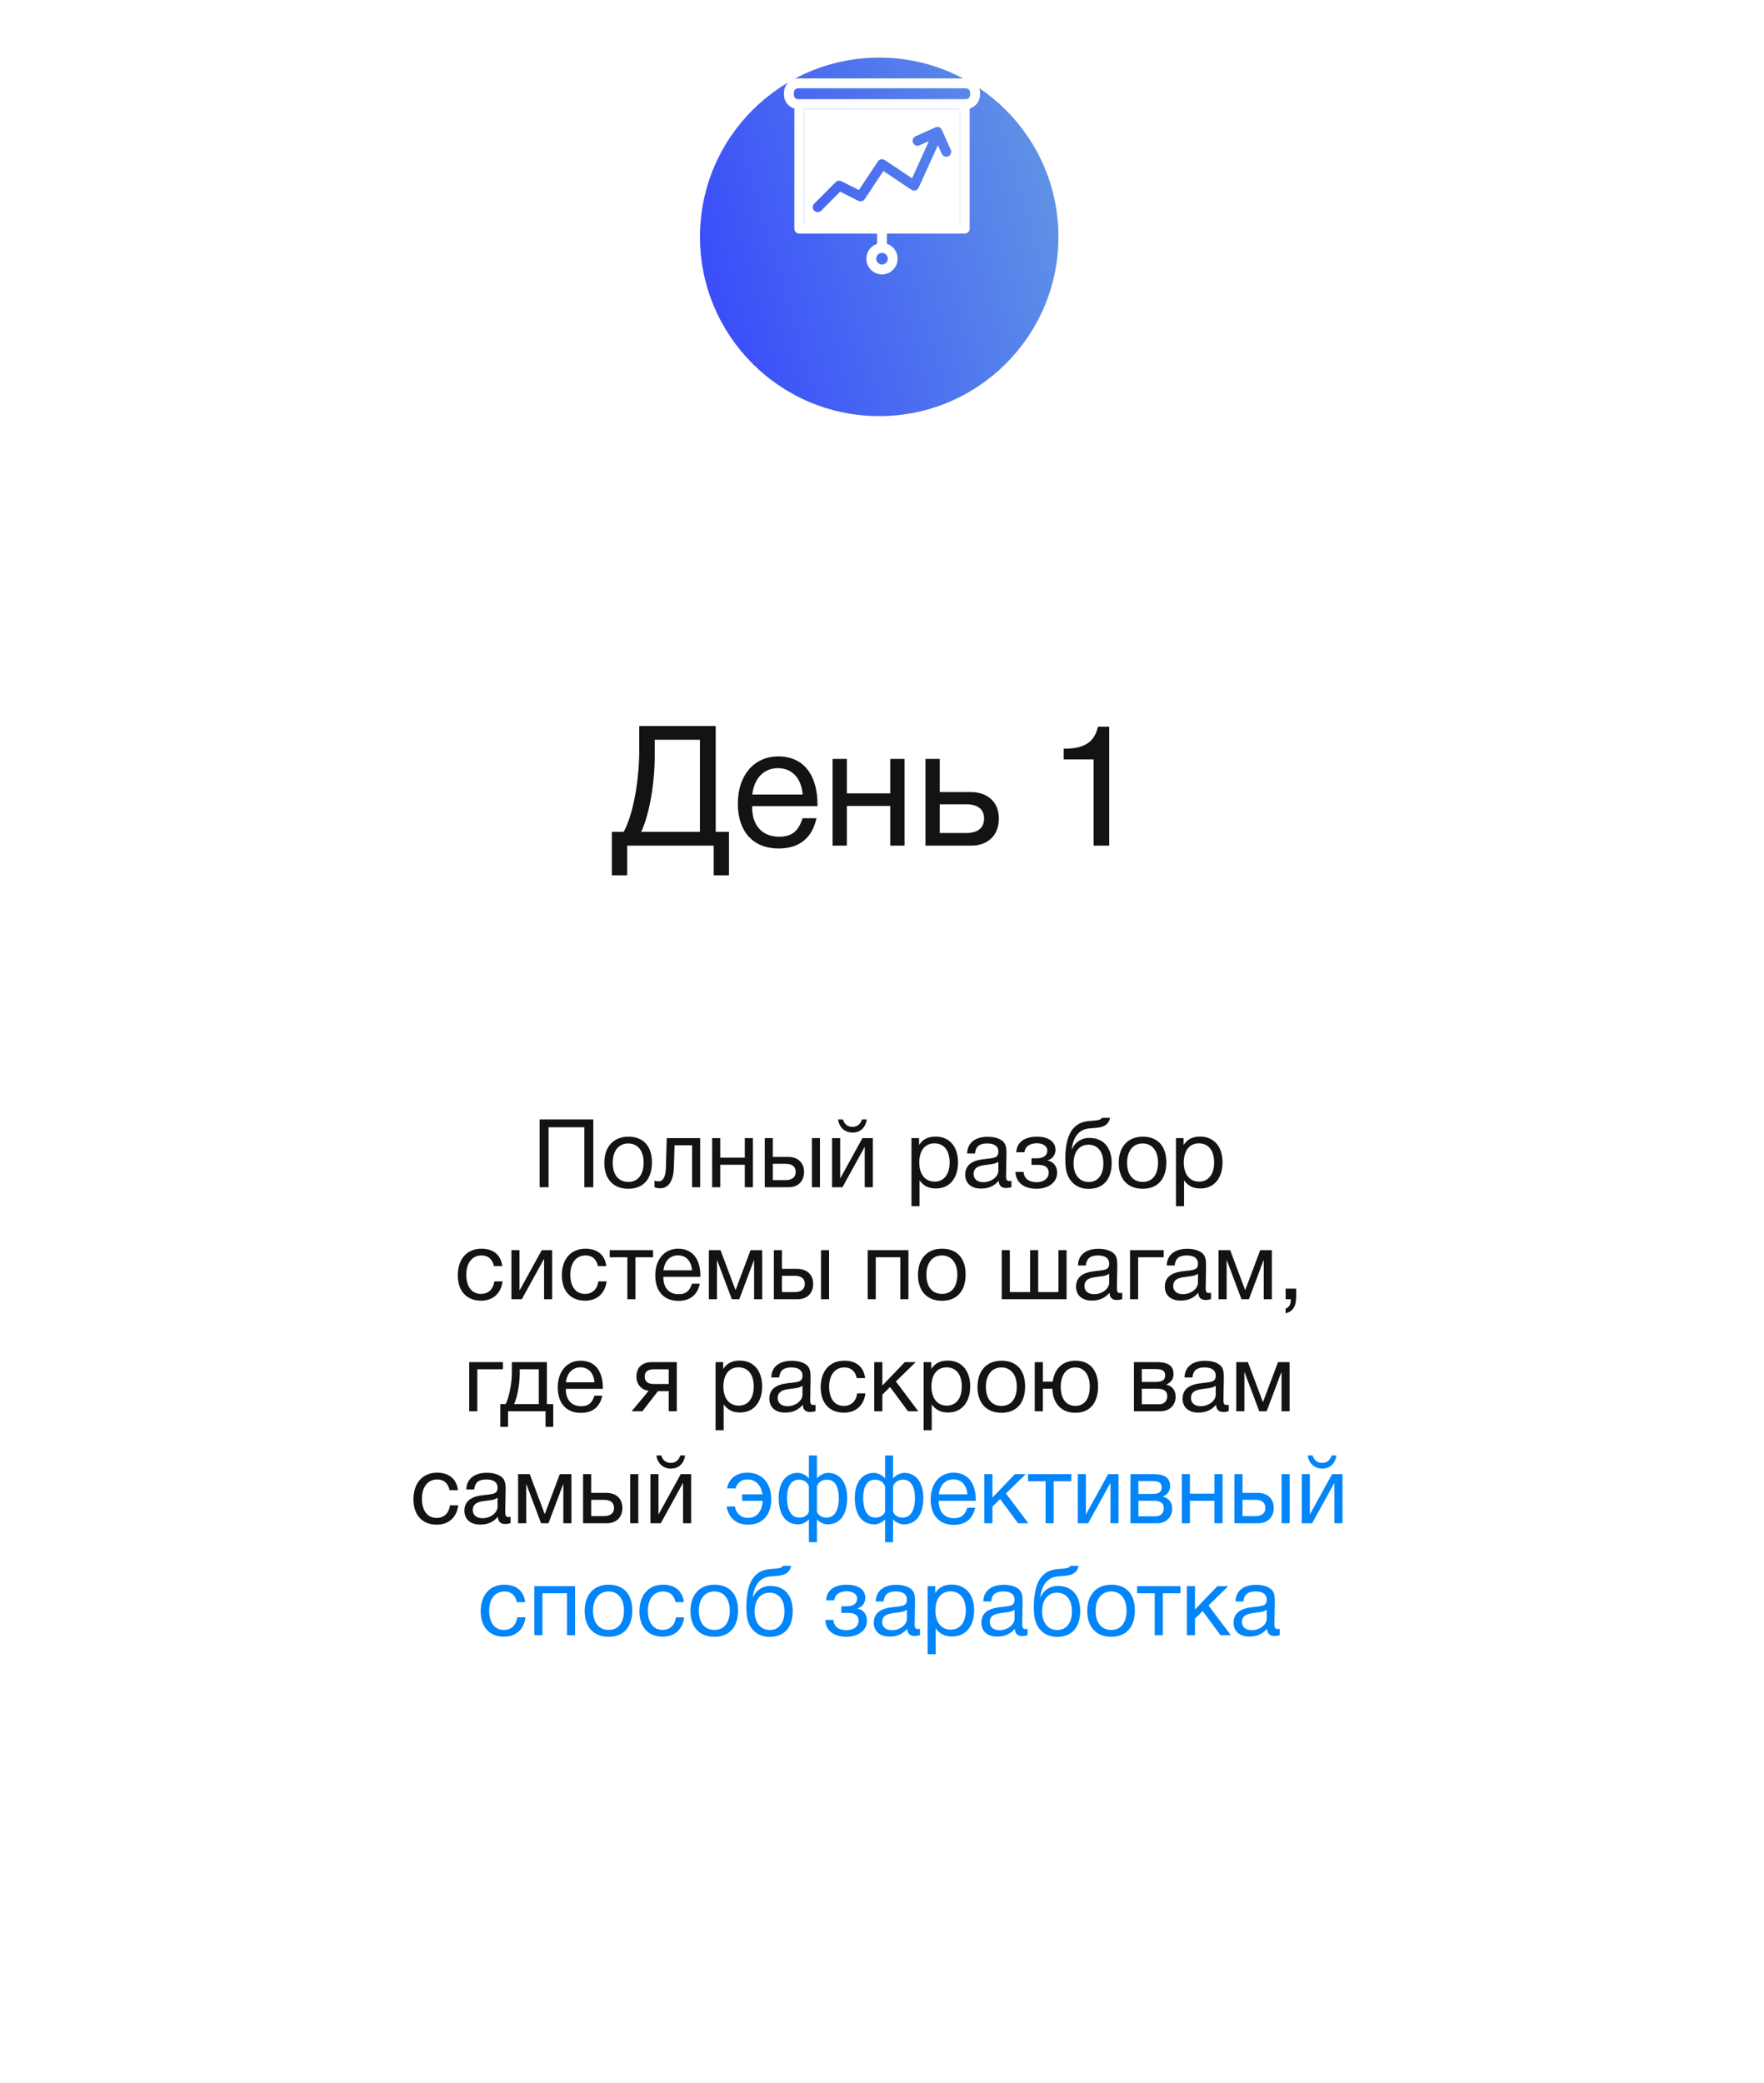
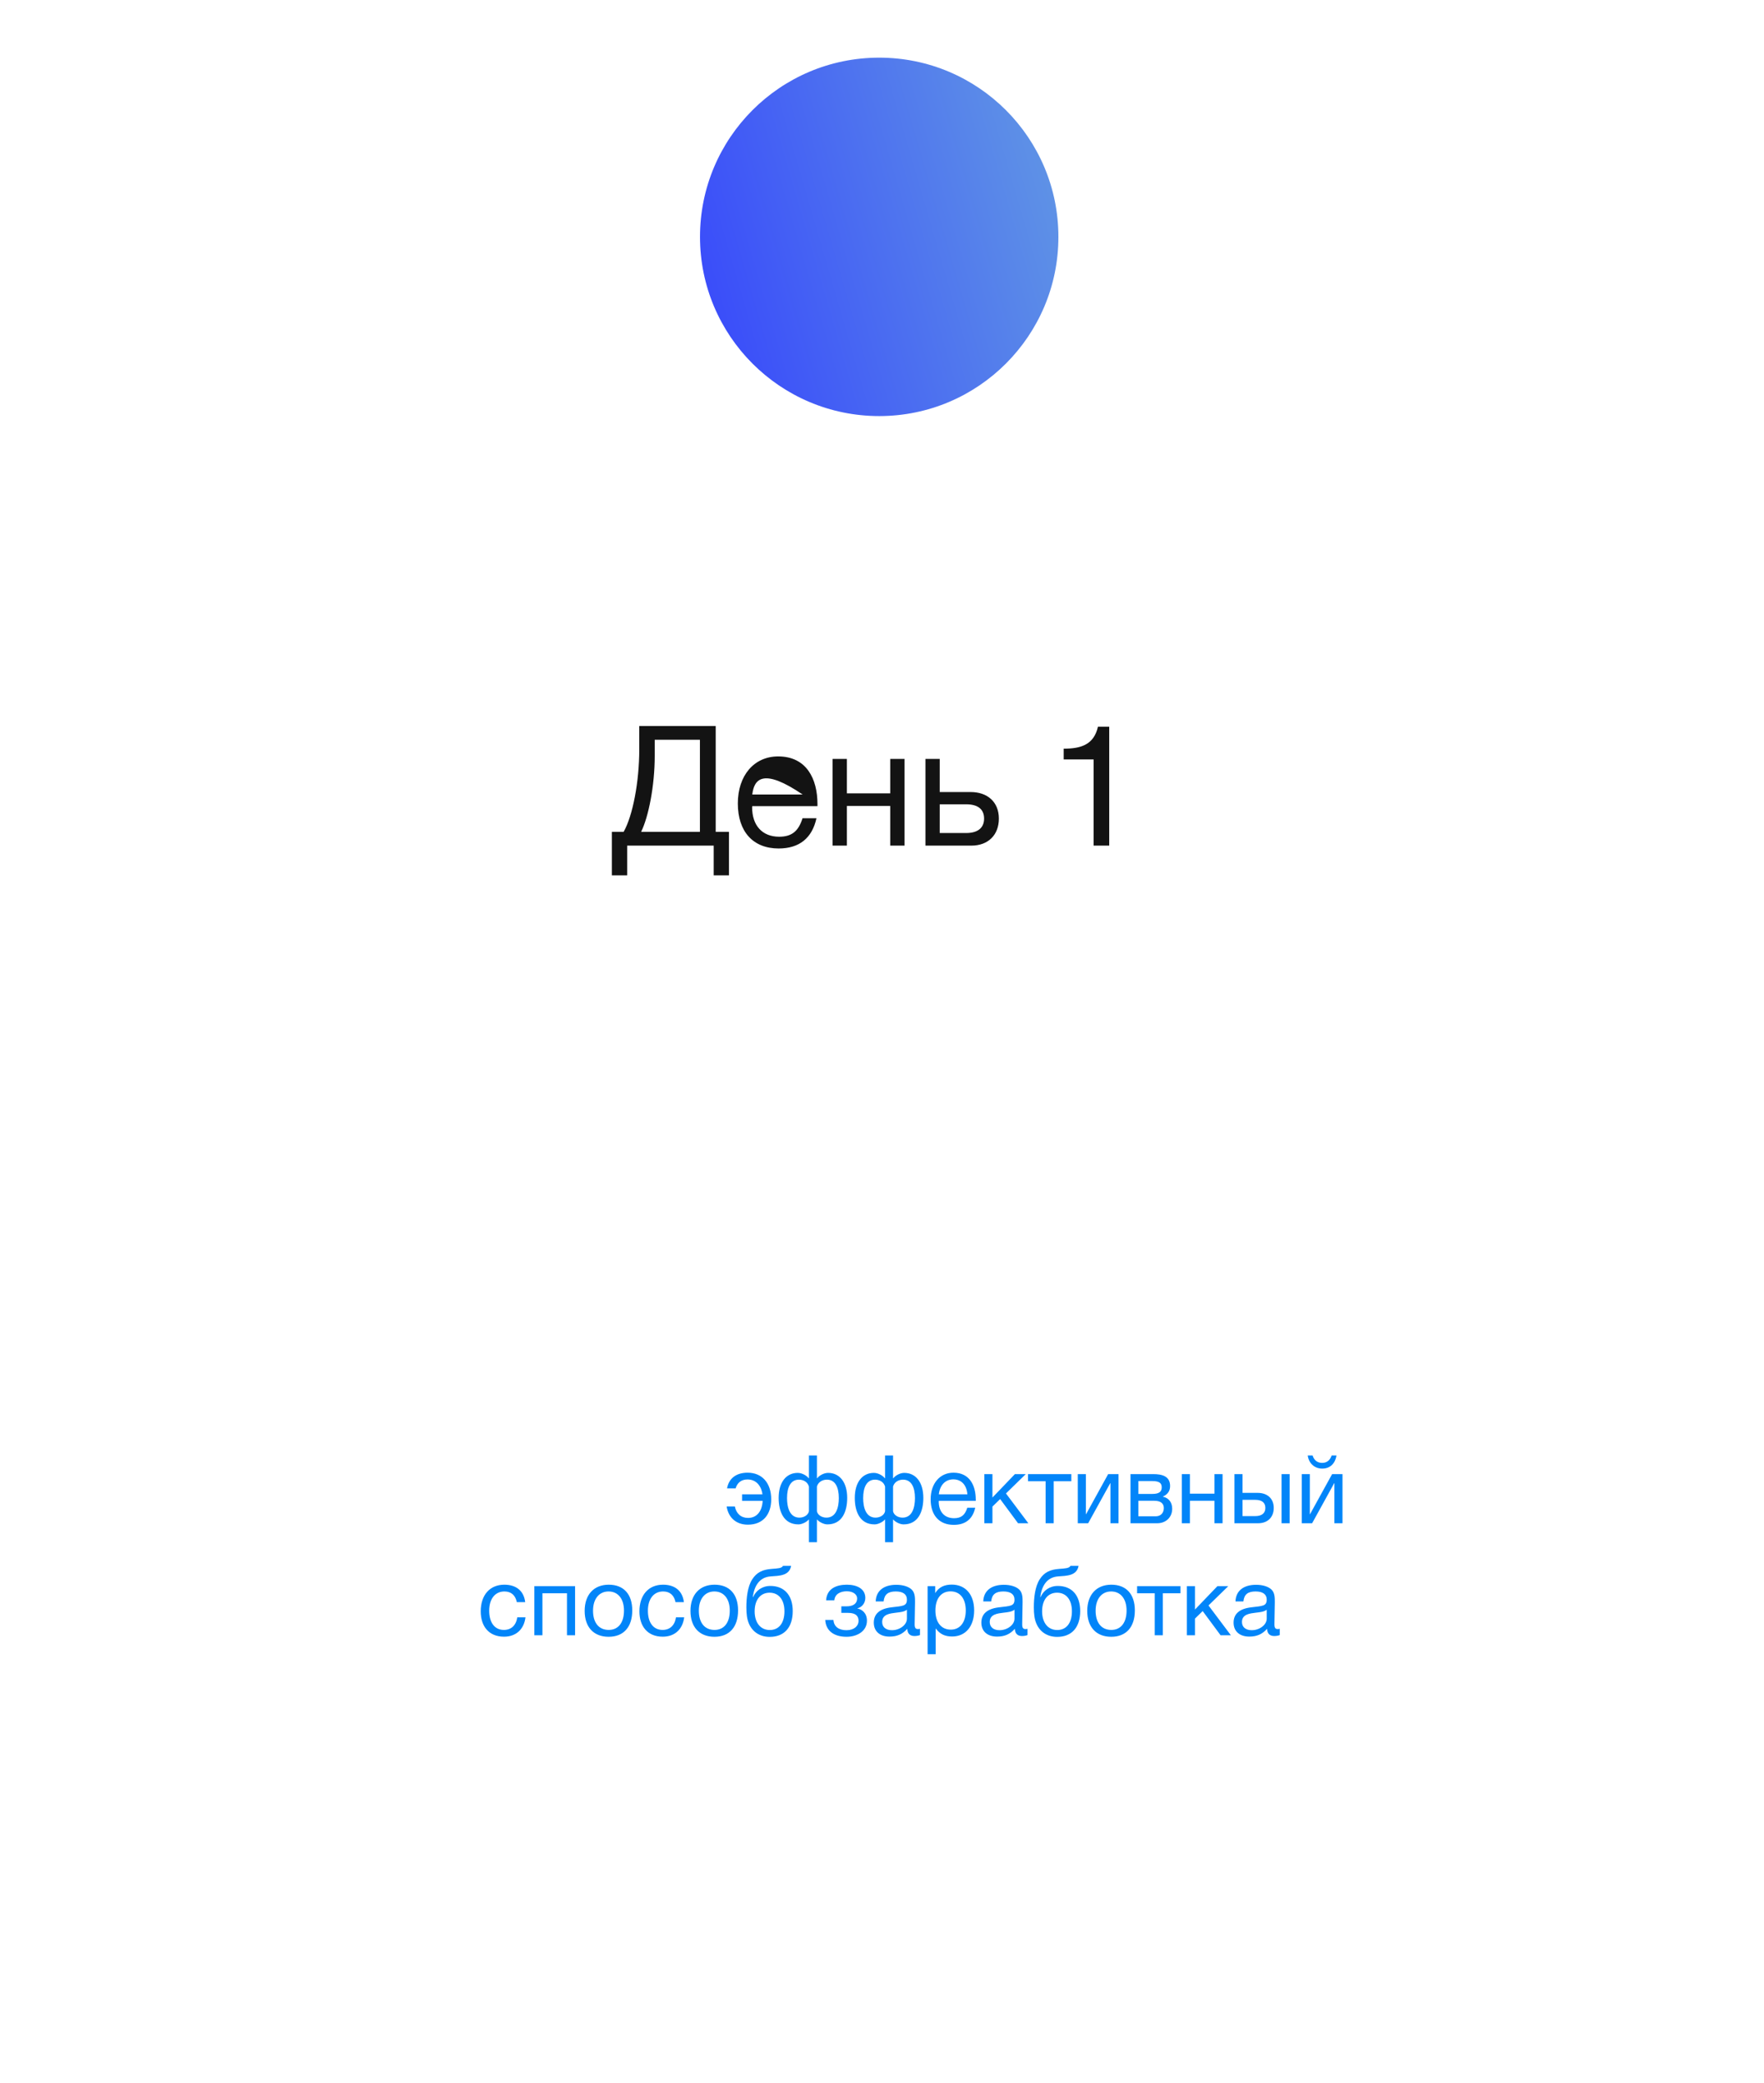
<svg xmlns="http://www.w3.org/2000/svg" width="315" height="372" viewBox="0 0 315 372" fill="none">
  <rect y="26" width="314.243" height="345.523" rx="20" fill="white" />
  <g filter="url(#filter0_biiii_2268_112)">
-     <circle cx="157" cy="32" r="32" fill="#D9D9D9" />
    <circle cx="157" cy="32" r="32" fill="url(#paint0_linear_2268_112)" />
  </g>
-   <path fill-rule="evenodd" clip-rule="evenodd" d="M171.392 39.947H143.608V19.475H171.392V39.947ZM146.646 37.617C146.474 37.789 146.249 37.876 146.023 37.876C145.798 37.876 145.572 37.789 145.401 37.617C145.057 37.271 145.057 36.712 145.401 36.366L149.226 32.527C149.494 32.258 149.904 32.191 150.243 32.361L153.373 33.932L156.767 28.822C156.897 28.627 157.098 28.491 157.327 28.445C157.556 28.399 157.794 28.447 157.989 28.577L162.866 31.84L165.878 25.201L164.205 25.953C163.761 26.153 163.24 25.953 163.041 25.508C162.842 25.062 163.041 24.539 163.485 24.339L167.029 22.746C167.242 22.651 167.484 22.644 167.703 22.727C167.921 22.811 168.097 22.978 168.193 23.192L169.78 26.749C169.979 27.195 169.78 27.718 169.337 27.917C169.22 27.97 169.097 27.995 168.977 27.995C168.64 27.995 168.319 27.8 168.173 27.472L167.484 25.928L164.04 33.519C163.933 33.754 163.728 33.931 163.48 34.002C163.231 34.073 162.965 34.032 162.75 33.888L157.744 30.538L154.407 35.562C154.161 35.933 153.678 36.062 153.281 35.863L150.023 34.228L146.646 37.617Z" fill="white" />
-   <path fill-rule="evenodd" clip-rule="evenodd" d="M172.475 14L142.525 14C141.133 14 140 15.137 140 16.534V16.941C140 18.102 140.783 19.081 141.847 19.38V40.831C141.847 41.32 142.241 41.715 142.727 41.715H156.619V43.536C155.509 43.907 154.706 44.959 154.706 46.196C154.706 47.742 155.96 49 157.5 49C159.04 49 160.294 47.742 160.294 46.196C160.294 44.959 159.491 43.907 158.381 43.536V41.715H172.273C172.759 41.715 173.153 41.32 173.153 40.831V19.38C174.217 19.081 175 18.102 175 16.941V16.534C175 15.137 173.867 14 172.475 14ZM156.468 46.196C156.468 46.767 156.931 47.232 157.5 47.232C158.069 47.232 158.532 46.767 158.532 46.196C158.532 45.625 158.069 45.16 157.5 45.16C156.931 45.16 156.468 45.625 156.468 46.196ZM143.608 39.947H171.392V19.475H143.608V39.947ZM172.475 17.707C172.896 17.707 173.238 17.363 173.238 16.941V16.534C173.238 16.112 172.896 15.768 172.475 15.768H142.525C142.104 15.768 141.762 16.112 141.762 16.534V16.941C141.762 17.363 142.104 17.707 142.525 17.707H172.475Z" fill="white" />
-   <path d="M105.949 199.896V212H104.351V201.29H97.959V212H96.361V199.896H105.949ZM112.217 202.973C114.869 202.973 116.416 204.656 116.416 207.563C116.416 210.538 114.869 212.272 112.2 212.272C109.514 212.272 107.916 210.538 107.916 207.648C107.916 204.758 109.565 202.973 112.217 202.973ZM112.183 204.18C110.483 204.18 109.412 205.523 109.412 207.614C109.412 209.773 110.449 211.048 112.217 211.048C113.917 211.048 114.937 209.756 114.937 207.597C114.937 205.506 113.883 204.18 112.183 204.18ZM125.031 203.228V212H123.586V204.503H120.458L120.339 208.379C120.254 211.252 119.132 212.187 117.908 212.187C117.483 212.187 117.058 212.085 116.871 212V210.827C117.058 210.929 117.449 210.946 117.636 210.946C118.214 210.946 118.86 210.436 118.911 208.532L119.064 203.228H125.031ZM128.613 212H127.168V203.228H128.613V206.713H132.999V203.228H134.444V212H132.999V207.988H128.613V212ZM144.978 203.228H146.423V212H144.978V203.228ZM143.584 209.263C143.584 210.912 142.513 212 140.796 212H136.563V203.228H138.008V206.577H140.728C142.445 206.577 143.584 207.597 143.584 209.263ZM140.269 207.818H138.008V210.725H140.269C141.459 210.725 142.088 210.198 142.088 209.263C142.088 208.328 141.476 207.818 140.269 207.818ZM154.789 199.896C154.568 201.256 153.718 202.242 152.239 202.242C150.828 202.242 149.825 201.256 149.655 199.896H150.522C150.76 200.712 151.355 201.222 152.222 201.222C153.106 201.222 153.65 200.712 153.922 199.896H154.789ZM150.437 212H148.584V203.228H150.029V210.385H150.063L154.007 203.228H155.86V212H154.415V204.843H154.381L150.437 212ZM164.121 203.228V204.469C164.801 203.381 165.787 202.956 167.079 202.956C169.527 202.956 171.074 204.724 171.074 207.563C171.074 210.402 169.544 212.221 167.147 212.221C165.855 212.221 164.954 211.796 164.206 210.776V215.383H162.761V203.228H164.121ZM166.858 204.163C165.175 204.163 164.155 205.455 164.155 207.58C164.155 209.705 165.209 210.997 166.909 210.997C168.558 210.997 169.578 209.688 169.578 207.58C169.578 205.455 168.558 204.163 166.858 204.163ZM180.607 210.844V211.966C180.301 212.085 179.944 212.136 179.621 212.136C178.805 212.136 178.363 211.677 178.346 210.844C177.479 211.813 176.527 212.238 175.167 212.238C173.433 212.238 172.362 211.286 172.362 209.756C172.362 208.192 173.399 207.274 175.473 207.019C177.564 206.764 178.278 206.815 178.278 205.625C178.278 204.69 177.581 204.18 176.289 204.18C174.946 204.18 174.249 204.673 174.113 205.965H172.702C172.753 204.095 174.113 202.99 176.374 202.99C177.547 202.99 178.55 203.296 179.128 203.84C179.74 204.435 179.723 205.336 179.723 206.118C179.723 207.427 179.655 208.719 179.655 210.028C179.655 210.674 179.808 210.895 180.25 210.895C180.386 210.895 180.454 210.878 180.607 210.844ZM178.278 207.444C177.734 207.852 176.986 207.886 176.34 207.971C175.286 208.107 173.858 208.226 173.858 209.637C173.858 210.538 174.521 211.099 175.609 211.099C176.969 211.099 178.278 210.164 178.278 209.042V207.444ZM181.476 205.761C181.612 203.602 183.414 202.973 185.182 202.973C186.984 202.973 188.48 203.704 188.48 205.336C188.48 206.339 187.783 207.036 187.069 207.189V207.223C187.885 207.376 188.769 208.039 188.769 209.399C188.769 211.303 186.984 212.272 185.131 212.272C182.836 212.272 181.425 211.167 181.323 209.263H182.785C182.87 210.521 183.822 211.099 185.114 211.099C186.491 211.099 187.273 210.334 187.273 209.433C187.273 208.549 186.746 208.005 185.403 208.005H184.196V206.832H185.165C186.185 206.832 187.018 206.441 187.018 205.404C187.018 204.758 186.355 204.146 185.165 204.146C184.128 204.146 183.057 204.571 182.938 205.761H181.476ZM191.285 202.004C192.067 200.797 193.087 200.27 194.753 200.151C195.858 200.066 196.538 200.049 196.776 199.607H198.221C197.898 201.409 196.079 201.375 194.549 201.494C192.628 201.63 191.642 203.109 191.387 205.183H191.438C191.931 204.027 193.053 203.194 194.515 203.194C196.98 203.194 198.51 204.826 198.51 207.682C198.51 210.606 196.997 212.289 194.396 212.289C192.339 212.289 190.69 211.048 190.333 208.634C190.265 208.158 190.231 207.614 190.231 207.036C190.231 205.353 190.435 203.313 191.285 202.004ZM191.71 207.733C191.71 209.705 192.713 211.065 194.413 211.065C196.028 211.065 197.031 209.841 197.031 207.716C197.031 205.659 196.011 204.401 194.379 204.401C192.747 204.401 191.71 205.676 191.71 207.733ZM204.073 202.973C206.725 202.973 208.272 204.656 208.272 207.563C208.272 210.538 206.725 212.272 204.056 212.272C201.37 212.272 199.772 210.538 199.772 207.648C199.772 204.758 201.421 202.973 204.073 202.973ZM204.039 204.18C202.339 204.18 201.268 205.523 201.268 207.614C201.268 209.773 202.305 211.048 204.073 211.048C205.773 211.048 206.793 209.756 206.793 207.597C206.793 205.506 205.739 204.18 204.039 204.18ZM211.353 203.228V204.469C212.033 203.381 213.019 202.956 214.311 202.956C216.759 202.956 218.306 204.724 218.306 207.563C218.306 210.402 216.776 212.221 214.379 212.221C213.087 212.221 212.186 211.796 211.438 210.776V215.383H209.993V203.228H211.353ZM214.09 204.163C212.407 204.163 211.387 205.455 211.387 207.58C211.387 209.705 212.441 210.997 214.141 210.997C215.79 210.997 216.81 209.688 216.81 207.58C216.81 205.455 215.79 204.163 214.09 204.163ZM89.742 228.804C89.487 230.895 88.093 232.255 85.917 232.255C83.197 232.255 81.752 230.402 81.752 227.733C81.752 224.809 83.384 222.973 85.968 222.973C88.11 222.973 89.453 224.095 89.691 226.084H88.195C87.94 224.843 87.175 224.18 85.985 224.18C84.319 224.18 83.265 225.506 83.265 227.614C83.265 229.756 84.251 231.048 85.883 231.048C87.192 231.048 88.059 230.249 88.28 228.804H89.742ZM93.178 232H91.325V223.228H92.77V230.385H92.804L96.748 223.228H98.601V232H97.156V224.843H97.122L93.178 232ZM108.319 228.804C108.064 230.895 106.67 232.255 104.494 232.255C101.774 232.255 100.329 230.402 100.329 227.733C100.329 224.809 101.961 222.973 104.545 222.973C106.687 222.973 108.03 224.095 108.268 226.084H106.772C106.517 224.843 105.752 224.18 104.562 224.18C102.896 224.18 101.842 225.506 101.842 227.614C101.842 229.756 102.828 231.048 104.46 231.048C105.769 231.048 106.636 230.249 106.857 228.804H108.319ZM116.617 224.503H113.472V232H112.027V224.503H108.882V223.228H116.617V224.503ZM124.969 229.229C124.527 231.252 123.218 232.289 121.144 232.289C118.56 232.289 117.013 230.589 117.013 227.733C117.013 224.894 118.662 222.973 121.093 222.973C123.983 222.973 125.071 225.268 125.071 227.801V228.005H118.475L118.458 228.107C118.458 229.977 119.495 231.099 121.195 231.099C122.453 231.099 123.15 230.555 123.558 229.229H124.969ZM123.575 226.832C123.439 225.166 122.504 224.163 121.059 224.163C119.648 224.163 118.662 225.183 118.475 226.832H123.575ZM136.106 232H134.661V225.081H134.61L132.009 232H130.683L128.082 225.081H128.031V232H126.586V223.228H128.66L131.329 230.334H131.363L134.032 223.228H136.106V232ZM146.605 223.228H148.05V232H146.605V223.228ZM145.211 229.263C145.211 230.912 144.14 232 142.423 232H138.19V223.228H139.635V226.577H142.355C144.072 226.577 145.211 227.597 145.211 229.263ZM141.896 227.818H139.635V230.725H141.896C143.086 230.725 143.715 230.198 143.715 229.263C143.715 228.328 143.103 227.818 141.896 227.818ZM156.387 232H154.942V223.228H162.218V232H160.773V224.503H156.387V232ZM168.23 222.973C170.882 222.973 172.429 224.656 172.429 227.563C172.429 230.538 170.882 232.272 168.213 232.272C165.527 232.272 163.929 230.538 163.929 227.648C163.929 224.758 165.578 222.973 168.23 222.973ZM168.196 224.18C166.496 224.18 165.425 225.523 165.425 227.614C165.425 229.773 166.462 231.048 168.23 231.048C169.93 231.048 170.95 229.756 170.95 227.597C170.95 225.506 169.896 224.18 168.196 224.18ZM178.881 232V223.228H180.326V230.725H183.947V223.228H185.392V230.725H189.013V223.228H190.458V232H178.881ZM200.397 230.844V231.966C200.091 232.085 199.734 232.136 199.411 232.136C198.595 232.136 198.153 231.677 198.136 230.844C197.269 231.813 196.317 232.238 194.957 232.238C193.223 232.238 192.152 231.286 192.152 229.756C192.152 228.192 193.189 227.274 195.263 227.019C197.354 226.764 198.068 226.815 198.068 225.625C198.068 224.69 197.371 224.18 196.079 224.18C194.736 224.18 194.039 224.673 193.903 225.965H192.492C192.543 224.095 193.903 222.99 196.164 222.99C197.337 222.99 198.34 223.296 198.918 223.84C199.53 224.435 199.513 225.336 199.513 226.118C199.513 227.427 199.445 228.719 199.445 230.028C199.445 230.674 199.598 230.895 200.04 230.895C200.176 230.895 200.244 230.878 200.397 230.844ZM198.068 227.444C197.524 227.852 196.776 227.886 196.13 227.971C195.076 228.107 193.648 228.226 193.648 229.637C193.648 230.538 194.311 231.099 195.399 231.099C196.759 231.099 198.068 230.164 198.068 229.042V227.444ZM207.81 224.503H203.237V232H201.792V223.228H207.81V224.503ZM216.251 230.844V231.966C215.945 232.085 215.588 232.136 215.265 232.136C214.449 232.136 214.007 231.677 213.99 230.844C213.123 231.813 212.171 232.238 210.811 232.238C209.077 232.238 208.006 231.286 208.006 229.756C208.006 228.192 209.043 227.274 211.117 227.019C213.208 226.764 213.922 226.815 213.922 225.625C213.922 224.69 213.225 224.18 211.933 224.18C210.59 224.18 209.893 224.673 209.757 225.965H208.346C208.397 224.095 209.757 222.99 212.018 222.99C213.191 222.99 214.194 223.296 214.772 223.84C215.384 224.435 215.367 225.336 215.367 226.118C215.367 227.427 215.299 228.719 215.299 230.028C215.299 230.674 215.452 230.895 215.894 230.895C216.03 230.895 216.098 230.878 216.251 230.844ZM213.922 227.444C213.378 227.852 212.63 227.886 211.984 227.971C210.93 228.107 209.502 228.226 209.502 229.637C209.502 230.538 210.165 231.099 211.253 231.099C212.613 231.099 213.922 230.164 213.922 229.042V227.444ZM227.116 232H225.671V225.081H225.62L223.019 232H221.693L219.092 225.081H219.041V232H217.596V223.228H219.67L222.339 230.334H222.373L225.042 223.228H227.116V232ZM231.461 230.113V231.269C231.461 232.782 231.257 234.074 229.574 234.516V233.666C230.22 233.445 230.492 232.935 230.509 232H229.574V230.113H231.461ZM89.806 244.503H85.234V252H83.788V243.228H89.806V244.503ZM98.796 254.788H97.418V252H90.721V254.788H89.344V250.725H90.296C90.805 249.756 91.4 247.308 91.4 245.098V243.228H97.656V250.725H98.796V254.788ZM96.212 250.725V244.503H92.811V245.234C92.811 247.427 92.267 249.79 91.791 250.725H96.212ZM107.554 249.229C107.112 251.252 105.803 252.289 103.729 252.289C101.145 252.289 99.598 250.589 99.598 247.733C99.598 244.894 101.247 242.973 103.678 242.973C106.568 242.973 107.656 245.268 107.656 247.801V248.005H101.06L101.043 248.107C101.043 249.977 102.08 251.099 103.78 251.099C105.038 251.099 105.735 250.555 106.143 249.229H107.554ZM106.16 246.832C106.024 245.166 105.089 244.163 103.644 244.163C102.233 244.163 101.247 245.183 101.06 246.832H106.16ZM120.856 252H119.411V248.413H117.49L114.719 252H112.798L115.824 248.362C114.583 248.175 113.648 247.257 113.648 245.812C113.648 244.163 114.702 243.228 116.402 243.228H120.856V252ZM119.411 244.503H116.861C115.671 244.503 115.127 244.928 115.127 245.812C115.127 246.713 115.654 247.138 116.861 247.138H119.411V244.503ZM129.142 243.228V244.469C129.822 243.381 130.808 242.956 132.1 242.956C134.548 242.956 136.095 244.724 136.095 247.563C136.095 250.402 134.565 252.221 132.168 252.221C130.876 252.221 129.975 251.796 129.227 250.776V255.383H127.782V243.228H129.142ZM131.879 244.163C130.196 244.163 129.176 245.455 129.176 247.58C129.176 249.705 130.23 250.997 131.93 250.997C133.579 250.997 134.599 249.688 134.599 247.58C134.599 245.455 133.579 244.163 131.879 244.163ZM145.628 250.844V251.966C145.322 252.085 144.965 252.136 144.642 252.136C143.826 252.136 143.384 251.677 143.367 250.844C142.5 251.813 141.548 252.238 140.188 252.238C138.454 252.238 137.383 251.286 137.383 249.756C137.383 248.192 138.42 247.274 140.494 247.019C142.585 246.764 143.299 246.815 143.299 245.625C143.299 244.69 142.602 244.18 141.31 244.18C139.967 244.18 139.27 244.673 139.134 245.965H137.723C137.774 244.095 139.134 242.99 141.395 242.99C142.568 242.99 143.571 243.296 144.149 243.84C144.761 244.435 144.744 245.336 144.744 246.118C144.744 247.427 144.676 248.719 144.676 250.028C144.676 250.674 144.829 250.895 145.271 250.895C145.407 250.895 145.475 250.878 145.628 250.844ZM143.299 247.444C142.755 247.852 142.007 247.886 141.361 247.971C140.307 248.107 138.879 248.226 138.879 249.637C138.879 250.538 139.542 251.099 140.63 251.099C141.99 251.099 143.299 250.164 143.299 249.042V247.444ZM154.538 248.804C154.283 250.895 152.889 252.255 150.713 252.255C147.993 252.255 146.548 250.402 146.548 247.733C146.548 244.809 148.18 242.973 150.764 242.973C152.906 242.973 154.249 244.095 154.487 246.084H152.991C152.736 244.843 151.971 244.18 150.781 244.18C149.115 244.18 148.061 245.506 148.061 247.614C148.061 249.756 149.047 251.048 150.679 251.048C151.988 251.048 152.855 250.249 153.076 248.804H154.538ZM163.975 252H162.139L158.943 247.682L157.566 249.025V252H156.121V243.228H157.566V247.41L161.578 243.228H163.516L159.98 246.679L163.975 252ZM166.296 243.228V244.469C166.976 243.381 167.962 242.956 169.254 242.956C171.702 242.956 173.249 244.724 173.249 247.563C173.249 250.402 171.719 252.221 169.322 252.221C168.03 252.221 167.129 251.796 166.381 250.776V255.383H164.936V243.228H166.296ZM169.033 244.163C167.35 244.163 166.33 245.455 166.33 247.58C166.33 249.705 167.384 250.997 169.084 250.997C170.733 250.997 171.753 249.688 171.753 247.58C171.753 245.455 170.733 244.163 169.033 244.163ZM178.855 242.973C181.507 242.973 183.054 244.656 183.054 247.563C183.054 250.538 181.507 252.272 178.838 252.272C176.152 252.272 174.554 250.538 174.554 247.648C174.554 244.758 176.203 242.973 178.855 242.973ZM178.821 244.18C177.121 244.18 176.05 245.523 176.05 247.614C176.05 249.773 177.087 251.048 178.855 251.048C180.555 251.048 181.575 249.756 181.575 247.597C181.575 245.506 180.521 244.18 178.821 244.18ZM192.051 242.973C194.601 242.973 196.08 244.656 196.08 247.563C196.08 250.538 194.601 252.272 192.034 252.272C189.552 252.272 188.039 250.674 187.92 247.988H186.22V252H184.775V243.228H186.22V246.713H187.988C188.294 244.384 189.79 242.973 192.051 242.973ZM192.017 244.18C190.419 244.18 189.416 245.523 189.416 247.614C189.416 249.773 190.385 251.048 192.051 251.048C193.649 251.048 194.601 249.756 194.601 247.597C194.601 245.506 193.615 244.18 192.017 244.18ZM202.488 252V243.228H206.551C208.081 243.228 209.56 243.568 209.56 245.353C209.56 246.288 209.084 246.866 208.268 247.24V247.257C209.288 247.461 209.934 248.243 209.934 249.416C209.934 250.912 208.829 252 207.265 252H202.488ZM206.398 246.764C207.639 246.764 208.064 246.339 208.064 245.591C208.064 244.86 207.673 244.469 206.398 244.469H203.899V246.764H206.398ZM203.899 247.988V250.759H206.993C207.911 250.759 208.438 250.13 208.438 249.297C208.438 248.498 207.928 247.988 206.738 247.988H203.899ZM219.422 250.844V251.966C219.116 252.085 218.759 252.136 218.436 252.136C217.62 252.136 217.178 251.677 217.161 250.844C216.294 251.813 215.342 252.238 213.982 252.238C212.248 252.238 211.177 251.286 211.177 249.756C211.177 248.192 212.214 247.274 214.288 247.019C216.379 246.764 217.093 246.815 217.093 245.625C217.093 244.69 216.396 244.18 215.104 244.18C213.761 244.18 213.064 244.673 212.928 245.965H211.517C211.568 244.095 212.928 242.99 215.189 242.99C216.362 242.99 217.365 243.296 217.943 243.84C218.555 244.435 218.538 245.336 218.538 246.118C218.538 247.427 218.47 248.719 218.47 250.028C218.47 250.674 218.623 250.895 219.065 250.895C219.201 250.895 219.269 250.878 219.422 250.844ZM217.093 247.444C216.549 247.852 215.801 247.886 215.155 247.971C214.101 248.107 212.673 248.226 212.673 249.637C212.673 250.538 213.336 251.099 214.424 251.099C215.784 251.099 217.093 250.164 217.093 249.042V247.444ZM230.287 252H228.842V245.081H228.791L226.19 252H224.864L222.263 245.081H222.212V252H220.767V243.228H222.841L225.51 250.334H225.544L228.213 243.228H230.287V252ZM81.823 268.804C81.568 270.895 80.174 272.255 77.998 272.255C75.278 272.255 73.833 270.402 73.833 267.733C73.833 264.809 75.465 262.973 78.049 262.973C80.191 262.973 81.534 264.095 81.772 266.084H80.276C80.021 264.843 79.256 264.18 78.066 264.18C76.4 264.18 75.346 265.506 75.346 267.614C75.346 269.756 76.332 271.048 77.964 271.048C79.273 271.048 80.14 270.249 80.361 268.804H81.823ZM91.175 270.844V271.966C90.869 272.085 90.512 272.136 90.189 272.136C89.373 272.136 88.931 271.677 88.914 270.844C88.047 271.813 87.095 272.238 85.735 272.238C84.001 272.238 82.93 271.286 82.93 269.756C82.93 268.192 83.967 267.274 86.041 267.019C88.132 266.764 88.846 266.815 88.846 265.625C88.846 264.69 88.149 264.18 86.857 264.18C85.514 264.18 84.817 264.673 84.681 265.965H83.27C83.321 264.095 84.681 262.99 86.942 262.99C88.115 262.99 89.118 263.296 89.696 263.84C90.308 264.435 90.291 265.336 90.291 266.118C90.291 267.427 90.223 268.719 90.223 270.028C90.223 270.674 90.376 270.895 90.818 270.895C90.954 270.895 91.022 270.878 91.175 270.844ZM88.846 267.444C88.302 267.852 87.554 267.886 86.908 267.971C85.854 268.107 84.426 268.226 84.426 269.637C84.426 270.538 85.089 271.099 86.177 271.099C87.537 271.099 88.846 270.164 88.846 269.042V267.444ZM102.04 272H100.595V265.081H100.544L97.943 272H96.617L94.016 265.081H93.965V272H92.52V263.228H94.594L97.263 270.334H97.297L99.966 263.228H102.04V272ZM112.538 263.228H113.983V272H112.538V263.228ZM111.144 269.263C111.144 270.912 110.073 272 108.356 272H104.123V263.228H105.568V266.577H108.288C110.005 266.577 111.144 267.597 111.144 269.263ZM107.829 267.818H105.568V270.725H107.829C109.019 270.725 109.648 270.198 109.648 269.263C109.648 268.328 109.036 267.818 107.829 267.818ZM122.349 259.896C122.128 261.256 121.278 262.242 119.799 262.242C118.388 262.242 117.385 261.256 117.215 259.896H118.082C118.32 260.712 118.915 261.222 119.782 261.222C120.666 261.222 121.21 260.712 121.482 259.896H122.349ZM117.997 272H116.144V263.228H117.589V270.385H117.623L121.567 263.228H123.42V272H121.975V264.843H121.941L117.997 272Z" fill="#131313" />
  <path d="M137.717 267.733C137.717 270.402 136.272 272.255 133.552 272.255C131.444 272.255 130.067 270.98 129.761 269.008H131.223C131.495 270.317 132.345 271.048 133.586 271.048C135.116 271.048 136.085 269.909 136.187 268.005H132.515V266.832H136.153C135.915 265.183 134.929 264.18 133.484 264.18C132.396 264.18 131.665 264.741 131.359 265.778H129.829C130.152 263.976 131.478 262.973 133.501 262.973C136.085 262.973 137.717 264.809 137.717 267.733ZM151.285 267.478C151.285 269.926 150.367 272.204 147.749 272.204C147.103 272.204 146.253 271.762 145.913 271.337H145.879V275.383H144.451V271.337H144.417C144.077 271.762 143.227 272.204 142.581 272.204C139.963 272.204 139.045 269.926 139.045 267.478C139.045 264.707 140.371 263.007 142.462 263.007C143.21 263.007 144.077 263.5 144.4 263.959H144.451V259.896H145.879V263.959H145.93C146.253 263.5 147.12 263.007 147.868 263.007C149.959 263.007 151.285 264.707 151.285 267.478ZM149.789 267.512C149.789 265.591 149.16 264.214 147.664 264.214C147.035 264.214 146.151 264.503 145.879 265.438V269.858C145.998 270.487 146.695 270.997 147.579 270.997C149.33 270.997 149.789 269.127 149.789 267.512ZM144.451 269.858V265.438C144.179 264.503 143.295 264.214 142.666 264.214C141.17 264.214 140.541 265.591 140.541 267.512C140.541 269.127 141 270.997 142.751 270.997C143.635 270.997 144.332 270.487 144.451 269.858ZM164.881 267.478C164.881 269.926 163.963 272.204 161.345 272.204C160.699 272.204 159.849 271.762 159.509 271.337H159.475V275.383H158.047V271.337H158.013C157.673 271.762 156.823 272.204 156.177 272.204C153.559 272.204 152.641 269.926 152.641 267.478C152.641 264.707 153.967 263.007 156.058 263.007C156.806 263.007 157.673 263.5 157.996 263.959H158.047V259.896H159.475V263.959H159.526C159.849 263.5 160.716 263.007 161.464 263.007C163.555 263.007 164.881 264.707 164.881 267.478ZM163.385 267.512C163.385 265.591 162.756 264.214 161.26 264.214C160.631 264.214 159.747 264.503 159.475 265.438V269.858C159.594 270.487 160.291 270.997 161.175 270.997C162.926 270.997 163.385 269.127 163.385 267.512ZM158.047 269.858V265.438C157.775 264.503 156.891 264.214 156.262 264.214C154.766 264.214 154.137 265.591 154.137 267.512C154.137 269.127 154.596 270.997 156.347 270.997C157.231 270.997 157.928 270.487 158.047 269.858ZM174.143 269.229C173.701 271.252 172.392 272.289 170.318 272.289C167.734 272.289 166.187 270.589 166.187 267.733C166.187 264.894 167.836 262.973 170.267 262.973C173.157 262.973 174.245 265.268 174.245 267.801V268.005H167.649L167.632 268.107C167.632 269.977 168.669 271.099 170.369 271.099C171.627 271.099 172.324 270.555 172.732 269.229H174.143ZM172.749 266.832C172.613 265.166 171.678 264.163 170.233 264.163C168.822 264.163 167.836 265.183 167.649 266.832H172.749ZM183.631 272H181.795L178.599 267.682L177.222 269.025V272H175.777V263.228H177.222V267.41L181.234 263.228H183.172L179.636 266.679L183.631 272ZM191.307 264.503H188.162V272H186.717V264.503H183.572V263.228H191.307V264.503ZM194.315 272H192.462V263.228H193.907V270.385H193.941L197.885 263.228H199.738V272H198.293V264.843H198.259L194.315 272ZM201.874 272V263.228H205.937C207.467 263.228 208.946 263.568 208.946 265.353C208.946 266.288 208.47 266.866 207.654 267.24V267.257C208.674 267.461 209.32 268.243 209.32 269.416C209.32 270.912 208.215 272 206.651 272H201.874ZM205.784 266.764C207.025 266.764 207.45 266.339 207.45 265.591C207.45 264.86 207.059 264.469 205.784 264.469H203.285V266.764H205.784ZM203.285 267.988V270.759H206.379C207.297 270.759 207.824 270.13 207.824 269.297C207.824 268.498 207.314 267.988 206.124 267.988H203.285ZM212.484 272H211.039V263.228H212.484V266.713H216.87V263.228H218.315V272H216.87V267.988H212.484V272ZM228.849 263.228H230.294V272H228.849V263.228ZM227.455 269.263C227.455 270.912 226.384 272 224.667 272H220.434V263.228H221.879V266.577H224.599C226.316 266.577 227.455 267.597 227.455 269.263ZM224.14 267.818H221.879V270.725H224.14C225.33 270.725 225.959 270.198 225.959 269.263C225.959 268.328 225.347 267.818 224.14 267.818ZM238.66 259.896C238.439 261.256 237.589 262.242 236.11 262.242C234.699 262.242 233.696 261.256 233.526 259.896H234.393C234.631 260.712 235.226 261.222 236.093 261.222C236.977 261.222 237.521 260.712 237.793 259.896H238.66ZM234.308 272H232.455V263.228H233.9V270.385H233.934L237.878 263.228H239.731V272H238.286V264.843H238.252L234.308 272ZM93.834 288.804C93.579 290.895 92.185 292.255 90.009 292.255C87.289 292.255 85.844 290.402 85.844 287.733C85.844 284.809 87.476 282.973 90.06 282.973C92.202 282.973 93.545 284.095 93.783 286.084H92.287C92.032 284.843 91.267 284.18 90.077 284.18C88.411 284.18 87.357 285.506 87.357 287.614C87.357 289.756 88.343 291.048 89.975 291.048C91.284 291.048 92.151 290.249 92.372 288.804H93.834ZM96.862 292H95.417V283.228H102.693V292H101.248V284.503H96.862V292ZM108.705 282.973C111.357 282.973 112.904 284.656 112.904 287.563C112.904 290.538 111.357 292.272 108.688 292.272C106.002 292.272 104.404 290.538 104.404 287.648C104.404 284.758 106.053 282.973 108.705 282.973ZM108.671 284.18C106.971 284.18 105.9 285.523 105.9 287.614C105.9 289.773 106.937 291.048 108.705 291.048C110.405 291.048 111.425 289.756 111.425 287.597C111.425 285.506 110.371 284.18 108.671 284.18ZM122.173 288.804C121.918 290.895 120.524 292.255 118.348 292.255C115.628 292.255 114.183 290.402 114.183 287.733C114.183 284.809 115.815 282.973 118.399 282.973C120.541 282.973 121.884 284.095 122.122 286.084H120.626C120.371 284.843 119.606 284.18 118.416 284.18C116.75 284.18 115.696 285.506 115.696 287.614C115.696 289.756 116.682 291.048 118.314 291.048C119.623 291.048 120.49 290.249 120.711 288.804H122.173ZM127.598 282.973C130.25 282.973 131.797 284.656 131.797 287.563C131.797 290.538 130.25 292.272 127.581 292.272C124.895 292.272 123.297 290.538 123.297 287.648C123.297 284.758 124.946 282.973 127.598 282.973ZM127.564 284.18C125.864 284.18 124.793 285.523 124.793 287.614C124.793 289.773 125.83 291.048 127.598 291.048C129.298 291.048 130.318 289.756 130.318 287.597C130.318 285.506 129.264 284.18 127.564 284.18ZM134.334 282.004C135.116 280.797 136.136 280.27 137.802 280.151C138.907 280.066 139.587 280.049 139.825 279.607H141.27C140.947 281.409 139.128 281.375 137.598 281.494C135.677 281.63 134.691 283.109 134.436 285.183H134.487C134.98 284.027 136.102 283.194 137.564 283.194C140.029 283.194 141.559 284.826 141.559 287.682C141.559 290.606 140.046 292.289 137.445 292.289C135.388 292.289 133.739 291.048 133.382 288.634C133.314 288.158 133.28 287.614 133.28 287.036C133.28 285.353 133.484 283.313 134.334 282.004ZM134.759 287.733C134.759 289.705 135.762 291.065 137.462 291.065C139.077 291.065 140.08 289.841 140.08 287.716C140.08 285.659 139.06 284.401 137.428 284.401C135.796 284.401 134.759 285.676 134.759 287.733ZM147.518 285.761C147.654 283.602 149.456 282.973 151.224 282.973C153.026 282.973 154.522 283.704 154.522 285.336C154.522 286.339 153.825 287.036 153.111 287.189V287.223C153.927 287.376 154.811 288.039 154.811 289.399C154.811 291.303 153.026 292.272 151.173 292.272C148.878 292.272 147.467 291.167 147.365 289.263H148.827C148.912 290.521 149.864 291.099 151.156 291.099C152.533 291.099 153.315 290.334 153.315 289.433C153.315 288.549 152.788 288.005 151.445 288.005H150.238V286.832H151.207C152.227 286.832 153.06 286.441 153.06 285.404C153.06 284.758 152.397 284.146 151.207 284.146C150.17 284.146 149.099 284.571 148.98 285.761H147.518ZM164.28 290.844V291.966C163.974 292.085 163.617 292.136 163.294 292.136C162.478 292.136 162.036 291.677 162.019 290.844C161.152 291.813 160.2 292.238 158.84 292.238C157.106 292.238 156.035 291.286 156.035 289.756C156.035 288.192 157.072 287.274 159.146 287.019C161.237 286.764 161.951 286.815 161.951 285.625C161.951 284.69 161.254 284.18 159.962 284.18C158.619 284.18 157.922 284.673 157.786 285.965H156.375C156.426 284.095 157.786 282.99 160.047 282.99C161.22 282.99 162.223 283.296 162.801 283.84C163.413 284.435 163.396 285.336 163.396 286.118C163.396 287.427 163.328 288.719 163.328 290.028C163.328 290.674 163.481 290.895 163.923 290.895C164.059 290.895 164.127 290.878 164.28 290.844ZM161.951 287.444C161.407 287.852 160.659 287.886 160.013 287.971C158.959 288.107 157.531 288.226 157.531 289.637C157.531 290.538 158.194 291.099 159.282 291.099C160.642 291.099 161.951 290.164 161.951 289.042V287.444ZM167.002 283.228V284.469C167.682 283.381 168.668 282.956 169.96 282.956C172.408 282.956 173.955 284.724 173.955 287.563C173.955 290.402 172.425 292.221 170.028 292.221C168.736 292.221 167.835 291.796 167.087 290.776V295.383H165.642V283.228H167.002ZM169.739 284.163C168.056 284.163 167.036 285.455 167.036 287.58C167.036 289.705 168.09 290.997 169.79 290.997C171.439 290.997 172.459 289.688 172.459 287.58C172.459 285.455 171.439 284.163 169.739 284.163ZM183.488 290.844V291.966C183.182 292.085 182.825 292.136 182.502 292.136C181.686 292.136 181.244 291.677 181.227 290.844C180.36 291.813 179.408 292.238 178.048 292.238C176.314 292.238 175.243 291.286 175.243 289.756C175.243 288.192 176.28 287.274 178.354 287.019C180.445 286.764 181.159 286.815 181.159 285.625C181.159 284.69 180.462 284.18 179.17 284.18C177.827 284.18 177.13 284.673 176.994 285.965H175.583C175.634 284.095 176.994 282.99 179.255 282.99C180.428 282.99 181.431 283.296 182.009 283.84C182.621 284.435 182.604 285.336 182.604 286.118C182.604 287.427 182.536 288.719 182.536 290.028C182.536 290.674 182.689 290.895 183.131 290.895C183.267 290.895 183.335 290.878 183.488 290.844ZM181.159 287.444C180.615 287.852 179.867 287.886 179.221 287.971C178.167 288.107 176.739 288.226 176.739 289.637C176.739 290.538 177.402 291.099 178.49 291.099C179.85 291.099 181.159 290.164 181.159 289.042V287.444ZM185.666 282.004C186.448 280.797 187.468 280.27 189.134 280.151C190.239 280.066 190.919 280.049 191.157 279.607H192.602C192.279 281.409 190.46 281.375 188.93 281.494C187.009 281.63 186.023 283.109 185.768 285.183H185.819C186.312 284.027 187.434 283.194 188.896 283.194C191.361 283.194 192.891 284.826 192.891 287.682C192.891 290.606 191.378 292.289 188.777 292.289C186.72 292.289 185.071 291.048 184.714 288.634C184.646 288.158 184.612 287.614 184.612 287.036C184.612 285.353 184.816 283.313 185.666 282.004ZM186.091 287.733C186.091 289.705 187.094 291.065 188.794 291.065C190.409 291.065 191.412 289.841 191.412 287.716C191.412 285.659 190.392 284.401 188.76 284.401C187.128 284.401 186.091 285.676 186.091 287.733ZM198.453 282.973C201.105 282.973 202.652 284.656 202.652 287.563C202.652 290.538 201.105 292.272 198.436 292.272C195.75 292.272 194.152 290.538 194.152 287.648C194.152 284.758 195.801 282.973 198.453 282.973ZM198.419 284.18C196.719 284.18 195.648 285.523 195.648 287.614C195.648 289.773 196.685 291.048 198.453 291.048C200.153 291.048 201.173 289.756 201.173 287.597C201.173 285.506 200.119 284.18 198.419 284.18ZM210.789 284.503H207.644V292H206.199V284.503H203.054V283.228H210.789V284.503ZM219.797 292H217.961L214.765 287.682L213.388 289.025V292H211.943V283.228H213.388V287.41L217.4 283.228H219.338L215.802 286.679L219.797 292ZM228.528 290.844V291.966C228.222 292.085 227.865 292.136 227.542 292.136C226.726 292.136 226.284 291.677 226.267 290.844C225.4 291.813 224.448 292.238 223.088 292.238C221.354 292.238 220.283 291.286 220.283 289.756C220.283 288.192 221.32 287.274 223.394 287.019C225.485 286.764 226.199 286.815 226.199 285.625C226.199 284.69 225.502 284.18 224.21 284.18C222.867 284.18 222.17 284.673 222.034 285.965H220.623C220.674 284.095 222.034 282.99 224.295 282.99C225.468 282.99 226.471 283.296 227.049 283.84C227.661 284.435 227.644 285.336 227.644 286.118C227.644 287.427 227.576 288.719 227.576 290.028C227.576 290.674 227.729 290.895 228.171 290.895C228.307 290.895 228.375 290.878 228.528 290.844ZM226.199 287.444C225.655 287.852 224.907 287.886 224.261 287.971C223.207 288.107 221.779 288.226 221.779 289.637C221.779 290.538 222.442 291.099 223.53 291.099C224.89 291.099 226.199 290.164 226.199 289.042V287.444Z" fill="#0285F9" />
-   <path d="M130.175 156.31H127.445V151H111.995V156.31H109.265V148.54H111.365C112.985 145.66 114.155 139.66 114.155 133.78V129.64H127.805V148.54H130.175V156.31ZM124.985 148.54V132.1H116.915V135.01C116.915 140.32 115.805 145.87 114.485 148.54H124.985ZM145.796 146.11C145.016 149.68 142.706 151.51 139.046 151.51C134.486 151.51 131.756 148.51 131.756 143.47C131.756 138.46 134.666 135.07 138.956 135.07C144.056 135.07 145.976 139.12 145.976 143.59V143.95H134.336L134.306 144.13C134.306 147.43 136.136 149.41 139.136 149.41C141.356 149.41 142.586 148.45 143.306 146.11H145.796ZM143.336 141.88C143.096 138.94 141.446 137.17 138.896 137.17C136.406 137.17 134.666 138.97 134.336 141.88H143.336ZM151.229 151H148.679V135.52H151.229V141.67H158.969V135.52H161.519V151H158.969V143.92H151.229V151ZM178.369 146.17C178.369 149.08 176.479 151 173.449 151H165.259V135.52H167.809V141.43H173.329C176.359 141.43 178.369 143.23 178.369 146.17ZM172.519 143.62H167.809V148.75H172.519C174.619 148.75 175.729 147.82 175.729 146.17C175.729 144.52 174.649 143.62 172.519 143.62ZM198.075 129.76V151H195.285V135.61H189.945V133.69C193.095 133.69 195.345 132.94 196.065 129.76H198.075Z" fill="#131313" />
+   <path d="M130.175 156.31H127.445V151H111.995V156.31H109.265V148.54H111.365C112.985 145.66 114.155 139.66 114.155 133.78V129.64H127.805V148.54H130.175V156.31ZM124.985 148.54V132.1H116.915V135.01C116.915 140.32 115.805 145.87 114.485 148.54H124.985ZM145.796 146.11C145.016 149.68 142.706 151.51 139.046 151.51C134.486 151.51 131.756 148.51 131.756 143.47C131.756 138.46 134.666 135.07 138.956 135.07C144.056 135.07 145.976 139.12 145.976 143.59V143.95H134.336L134.306 144.13C134.306 147.43 136.136 149.41 139.136 149.41C141.356 149.41 142.586 148.45 143.306 146.11H145.796ZM143.336 141.88C136.406 137.17 134.666 138.97 134.336 141.88H143.336ZM151.229 151H148.679V135.52H151.229V141.67H158.969V135.52H161.519V151H158.969V143.92H151.229V151ZM178.369 146.17C178.369 149.08 176.479 151 173.449 151H165.259V135.52H167.809V141.43H173.329C176.359 141.43 178.369 143.23 178.369 146.17ZM172.519 143.62H167.809V148.75H172.519C174.619 148.75 175.729 147.82 175.729 146.17C175.729 144.52 174.649 143.62 172.519 143.62ZM198.075 129.76V151H195.285V135.61H189.945V133.69C193.095 133.69 195.345 132.94 196.065 129.76H198.075Z" fill="#131313" />
  <defs>
    <filter id="filter0_biiii_2268_112" x="114.622" y="-10.378" width="84.756" height="92.169" filterUnits="userSpaceOnUse" color-interpolation-filters="sRGB">
      <feFlood flood-opacity="0" result="BackgroundImageFix" />
      <feGaussianBlur in="BackgroundImageFix" stdDeviation="5.189" />
      <feComposite in2="SourceAlpha" operator="in" result="effect1_backgroundBlur_2268_112" />
      <feBlend mode="normal" in="SourceGraphic" in2="effect1_backgroundBlur_2268_112" result="shape" />
      <feColorMatrix in="SourceAlpha" type="matrix" values="0 0 0 0 0 0 0 0 0 0 0 0 0 0 0 0 0 0 127 0" result="hardAlpha" />
      <feOffset dy="-4.448" />
      <feGaussianBlur stdDeviation="7.413" />
      <feComposite in2="hardAlpha" operator="arithmetic" k2="-1" k3="1" />
      <feColorMatrix type="matrix" values="0 0 0 0 1 0 0 0 0 1 0 0 0 0 1 0 0 0 0.15 0" />
      <feBlend mode="normal" in2="shape" result="effect2_innerShadow_2268_112" />
      <feColorMatrix in="SourceAlpha" type="matrix" values="0 0 0 0 0 0 0 0 0 0 0 0 0 0 0 0 0 0 127 0" result="hardAlpha" />
      <feOffset dy="-7.413" />
      <feGaussianBlur stdDeviation="13.384" />
      <feComposite in2="hardAlpha" operator="arithmetic" k2="-1" k3="1" />
      <feColorMatrix type="matrix" values="0 0 0 0 1 0 0 0 0 1 0 0 0 0 1 0 0 0 0.15 0" />
      <feBlend mode="normal" in2="effect2_innerShadow_2268_112" result="effect3_innerShadow_2268_112" />
      <feColorMatrix in="SourceAlpha" type="matrix" values="0 0 0 0 0 0 0 0 0 0 0 0 0 0 0 0 0 0 127 0" result="hardAlpha" />
      <feOffset dy="17.791" />
      <feGaussianBlur stdDeviation="9.054" />
      <feComposite in2="hardAlpha" operator="arithmetic" k2="-1" k3="1" />
      <feColorMatrix type="matrix" values="0 0 0 0 1 0 0 0 0 1 0 0 0 0 1 0 0 0 0.1 0" />
      <feBlend mode="normal" in2="effect3_innerShadow_2268_112" result="effect4_innerShadow_2268_112" />
      <feColorMatrix in="SourceAlpha" type="matrix" values="0 0 0 0 0 0 0 0 0 0 0 0 0 0 0 0 0 0 127 0" result="hardAlpha" />
      <feOffset dy="4.366" />
      <feGaussianBlur stdDeviation="2.264" />
      <feComposite in2="hardAlpha" operator="arithmetic" k2="-1" k3="1" />
      <feColorMatrix type="matrix" values="0 0 0 0 1 0 0 0 0 1 0 0 0 0 1 0 0 0 0.15 0" />
      <feBlend mode="normal" in2="effect4_innerShadow_2268_112" result="effect5_innerShadow_2268_112" />
    </filter>
    <linearGradient id="paint0_linear_2268_112" x1="184.667" y1="2.51789e-06" x2="115.672" y2="20.086" gradientUnits="userSpaceOnUse">
      <stop stop-color="#6095E5" />
      <stop offset="1" stop-color="#3849FB" />
    </linearGradient>
  </defs>
</svg>